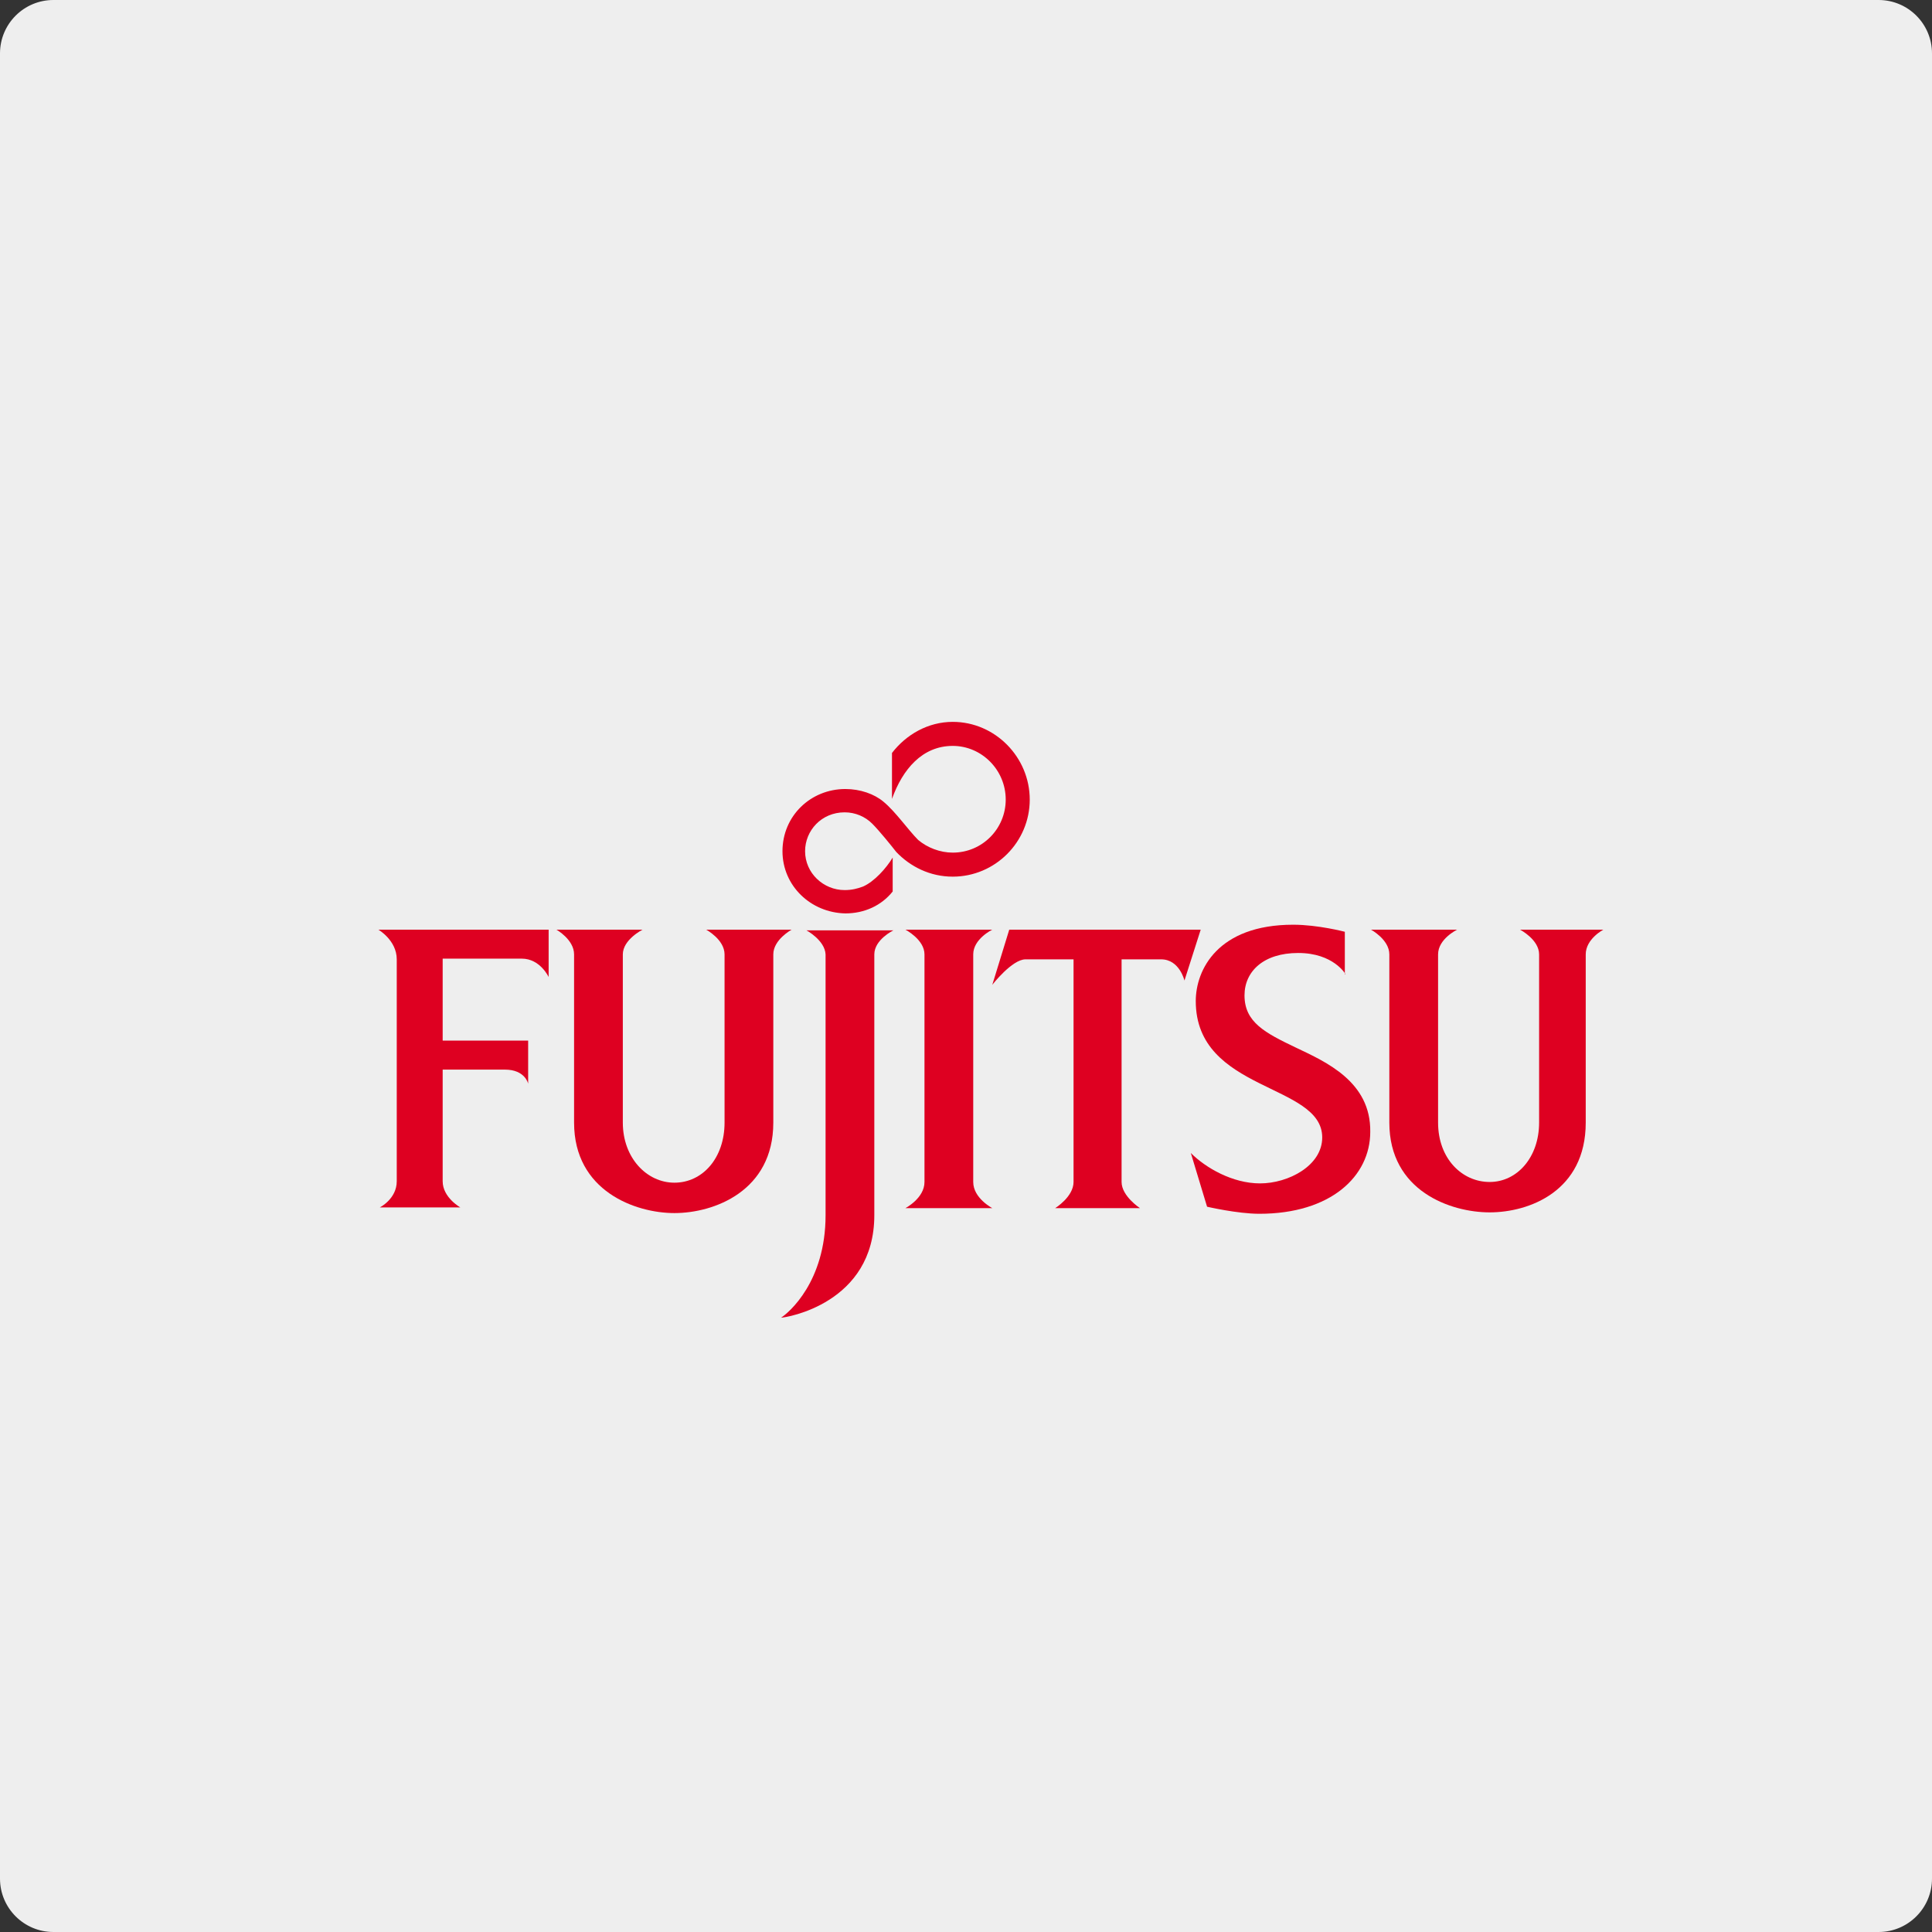
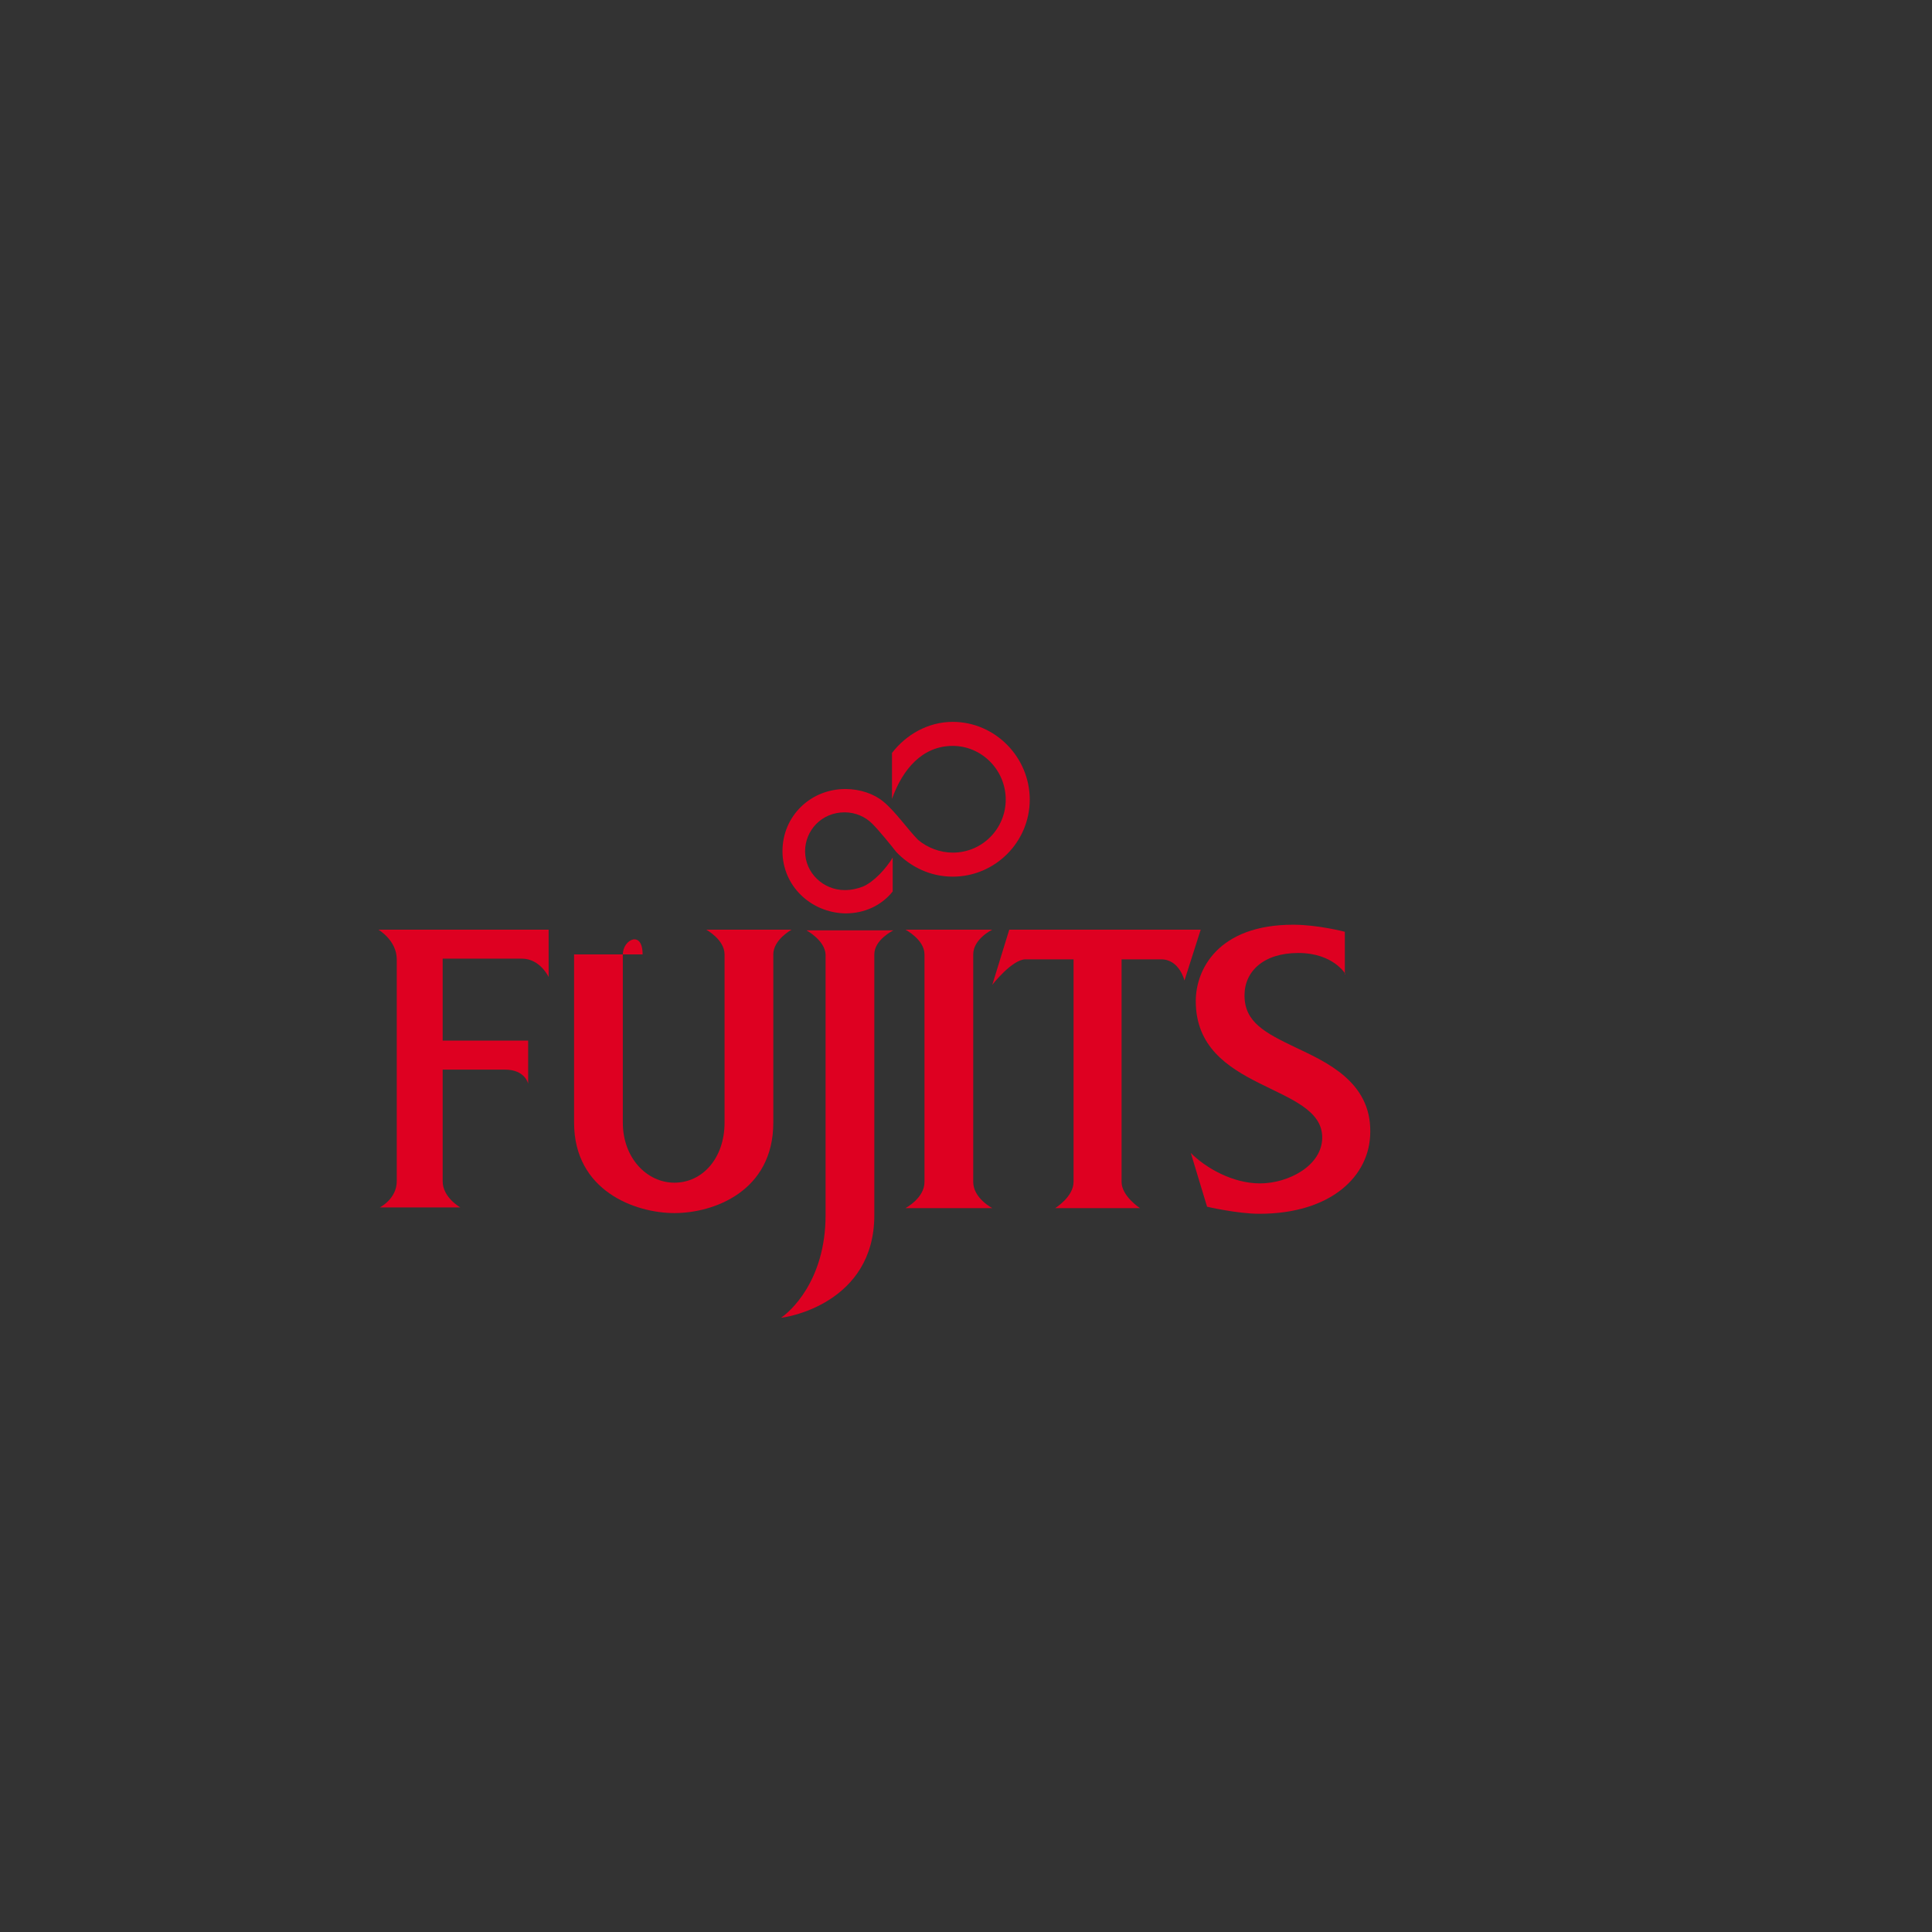
<svg xmlns="http://www.w3.org/2000/svg" width="434" height="434" viewBox="0 0 434 434" fill="none">
  <rect x="0" y="0" width="434" height="434" fill="#333333" stroke="none" />
  <g clip-path="url(#clip0_722_5414)">
-     <path d="M0 12C0 5.373 5.373 0 12 0H422C428.627 0 434 5.373 434 12V422C434 428.627 428.627 434 422 434H12C5.373 434 0 428.627 0 422V12Z" fill="#EEEEEE" />
    <g clip-path="url(#clip1_722_5414)">
      <path d="M198.468 180.1C196.405 178.353 193.231 177.242 189.899 177.242C182.122 177.242 175.774 183.275 175.774 191.214C175.774 198.993 182.122 205.026 189.899 205.185C194.183 205.185 197.992 203.439 200.531 200.263V192.643C199.103 195.024 196.405 198.041 193.866 199.152C192.596 199.628 191.327 199.946 189.74 199.946C184.979 199.946 180.853 196.135 180.853 191.214C180.853 186.609 184.503 182.481 189.74 182.481C192.12 182.481 194.342 183.434 195.929 185.022C197.516 186.609 200.214 189.944 201.325 191.372C204.499 194.707 208.942 196.929 214.021 196.929C223.543 196.929 231.319 189.15 231.319 179.624C231.319 170.098 223.543 162.159 214.021 162.159C208.466 162.159 203.547 165.017 200.373 169.145V179.465C202.753 172.797 207.197 167.557 214.021 167.557C220.527 167.557 225.923 172.955 225.923 179.624C225.923 186.133 220.686 191.531 214.021 191.531C211.164 191.531 208.308 190.42 206.245 188.673C204.023 186.451 201.166 182.323 198.468 180.1Z" fill="#DE0021" />
      <path d="M84.999 208.837H123.245V219.474C123.245 219.474 121.341 215.346 117.215 215.346H99.441V233.763H118.643V243.448C118.643 243.448 118.008 240.273 113.406 240.273H99.441V265.358C99.441 269.01 103.408 271.233 103.408 271.233H85.316C85.316 271.233 89.125 269.327 89.125 265.358V215.505C89.125 211.218 84.999 208.837 84.999 208.837Z" fill="#DE0021" />
      <path d="M181.17 208.996H200.69C200.69 208.996 196.405 211.06 196.405 214.394V272.98C196.405 292.825 176.568 296.001 175.457 296.001C177.203 294.889 185.455 287.904 185.455 272.98V214.394C185.296 211.219 181.17 208.996 181.17 208.996Z" fill="#DE0021" />
      <path d="M203.389 208.837H222.909C222.909 208.837 218.624 210.901 218.624 214.394V265.517C218.624 269.169 222.909 271.391 222.909 271.391H203.389C203.389 271.391 207.674 269.169 207.674 265.517V214.394C207.674 211.06 203.389 208.837 203.389 208.837Z" fill="#DE0021" />
      <path d="M226.717 208.837H269.724L266.074 220.268C266.074 220.268 264.963 215.505 260.837 215.505H251.95V265.517C251.95 268.692 256.076 271.391 256.076 271.391H237.032C237.032 271.391 241.159 268.851 241.159 265.517V215.505H230.367C227.352 215.505 222.908 221.221 222.908 221.221L226.717 208.837Z" fill="#DE0021" />
-       <path d="M341.456 208.837H360.183C360.183 208.837 356.215 210.901 356.215 214.394V252.181C356.215 267.581 343.519 272.344 334.632 272.344C325.904 272.344 312.097 267.581 312.097 252.181V214.394C312.097 211.06 307.971 208.837 307.971 208.837H327.332C327.332 208.837 323.047 210.901 323.047 214.394V252.181C323.047 260.278 328.443 265.517 334.632 265.517C340.821 265.517 345.741 259.96 345.741 252.181V214.394C345.741 211.06 341.456 208.837 341.456 208.837Z" fill="#DE0021" />
-       <path d="M158.636 208.837H177.839C177.839 208.837 173.713 211.06 173.713 214.394V252.181C173.713 267.581 160.382 272.503 151.495 272.503C142.766 272.503 128.96 267.581 128.96 252.181V214.394C128.96 211.06 124.992 208.837 124.992 208.837H144.353C144.353 208.837 139.91 211.06 139.91 214.394V252.181C139.91 260.119 145.306 265.676 151.495 265.676C157.843 265.676 162.763 260.119 162.763 252.181V214.394C162.763 211.06 158.636 208.837 158.636 208.837Z" fill="#DE0021" />
+       <path d="M158.636 208.837H177.839C177.839 208.837 173.713 211.06 173.713 214.394V252.181C173.713 267.581 160.382 272.503 151.495 272.503C142.766 272.503 128.96 267.581 128.96 252.181V214.394H144.353C144.353 208.837 139.91 211.06 139.91 214.394V252.181C139.91 260.119 145.306 265.676 151.495 265.676C157.843 265.676 162.763 260.119 162.763 252.181V214.394C162.763 211.06 158.636 208.837 158.636 208.837Z" fill="#DE0021" />
      <path d="M302.258 218.839C302.258 218.839 299.56 214.076 291.625 214.076C283.849 214.076 279.564 218.204 279.564 223.602C279.564 229.636 284.166 232.017 291.149 235.351C297.814 238.527 307.971 242.972 307.812 254.245C307.812 264.247 298.925 272.662 282.897 272.662C277.977 272.662 271.153 271.074 271.153 271.074L267.503 259.008C270.836 262.342 276.866 265.835 283.055 265.835C289.403 265.835 297.021 261.865 297.021 255.515C297.021 243.29 268.614 245.354 268.614 224.873C268.614 217.887 273.533 207.726 290.514 207.726C296.069 207.726 302.099 209.313 302.099 209.313V218.839" fill="#DE0021" />
    </g>
  </g>
  <defs>
    <clipPath id="clip0_722_5414">
      <path d="M0 12C0 5.373 5.373 0 12 0H422C428.627 0 434 5.373 434 12V422C434 428.627 428.627 434 422 434H12C5.373 434 0 428.627 0 422V12Z" fill="white" />
    </clipPath>
    <clipPath id="clip1_722_5414">
      <rect width="275.342" height="134" fill="white" transform="translate(85 162)" />
    </clipPath>
  </defs>
</svg>